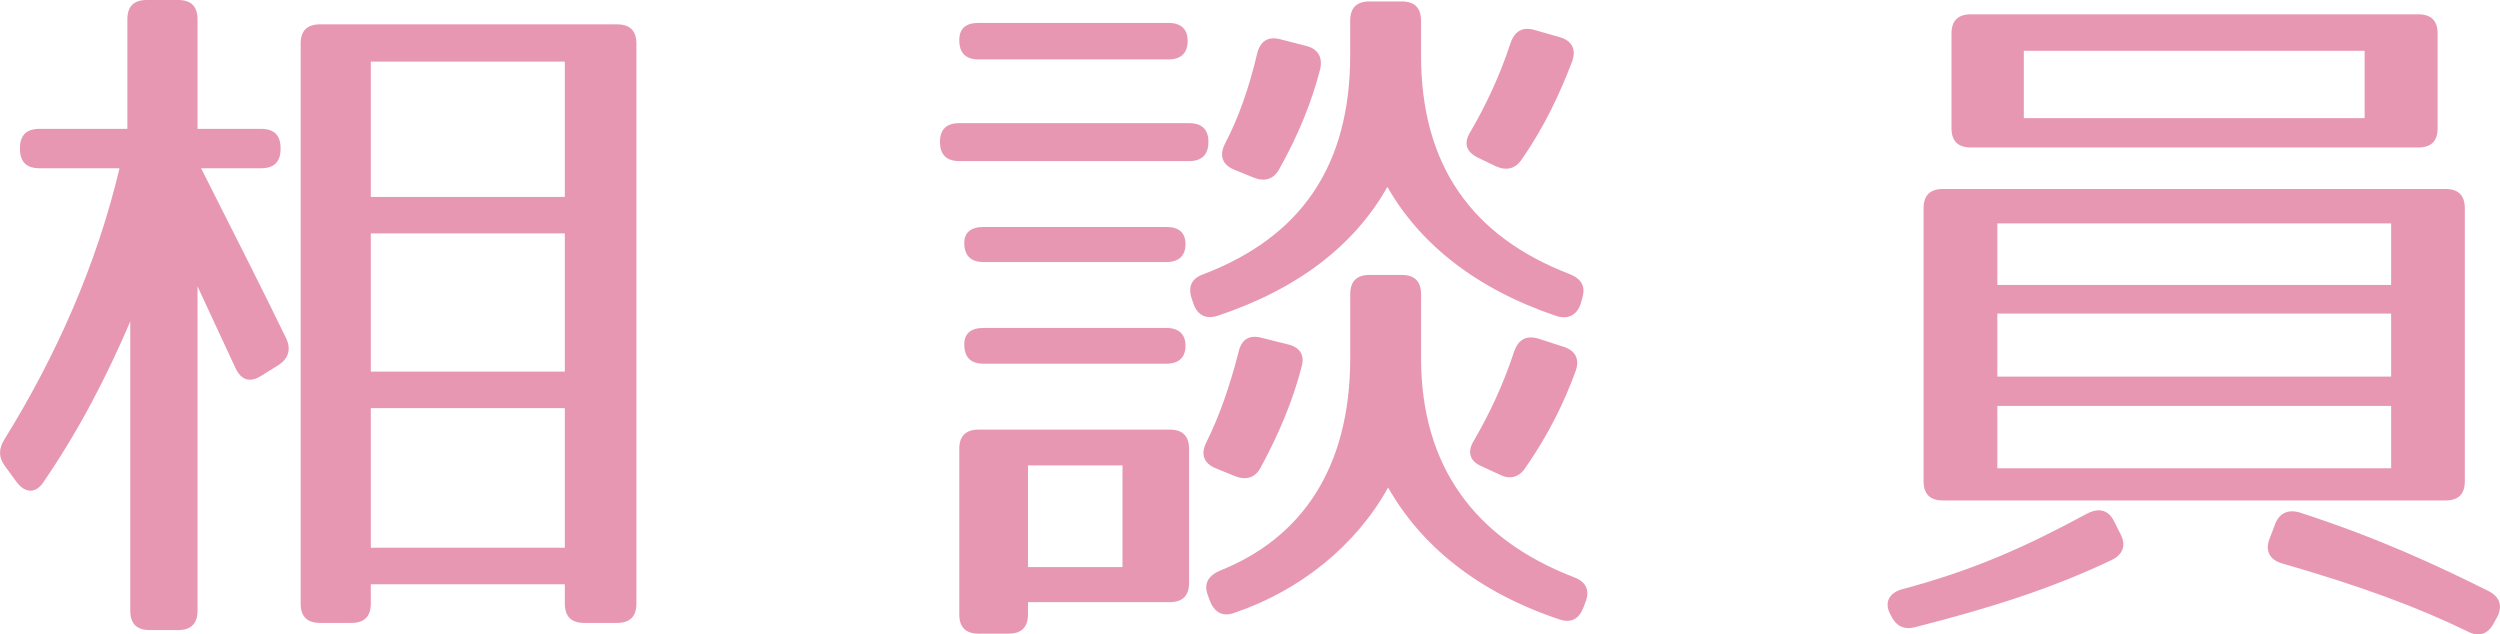
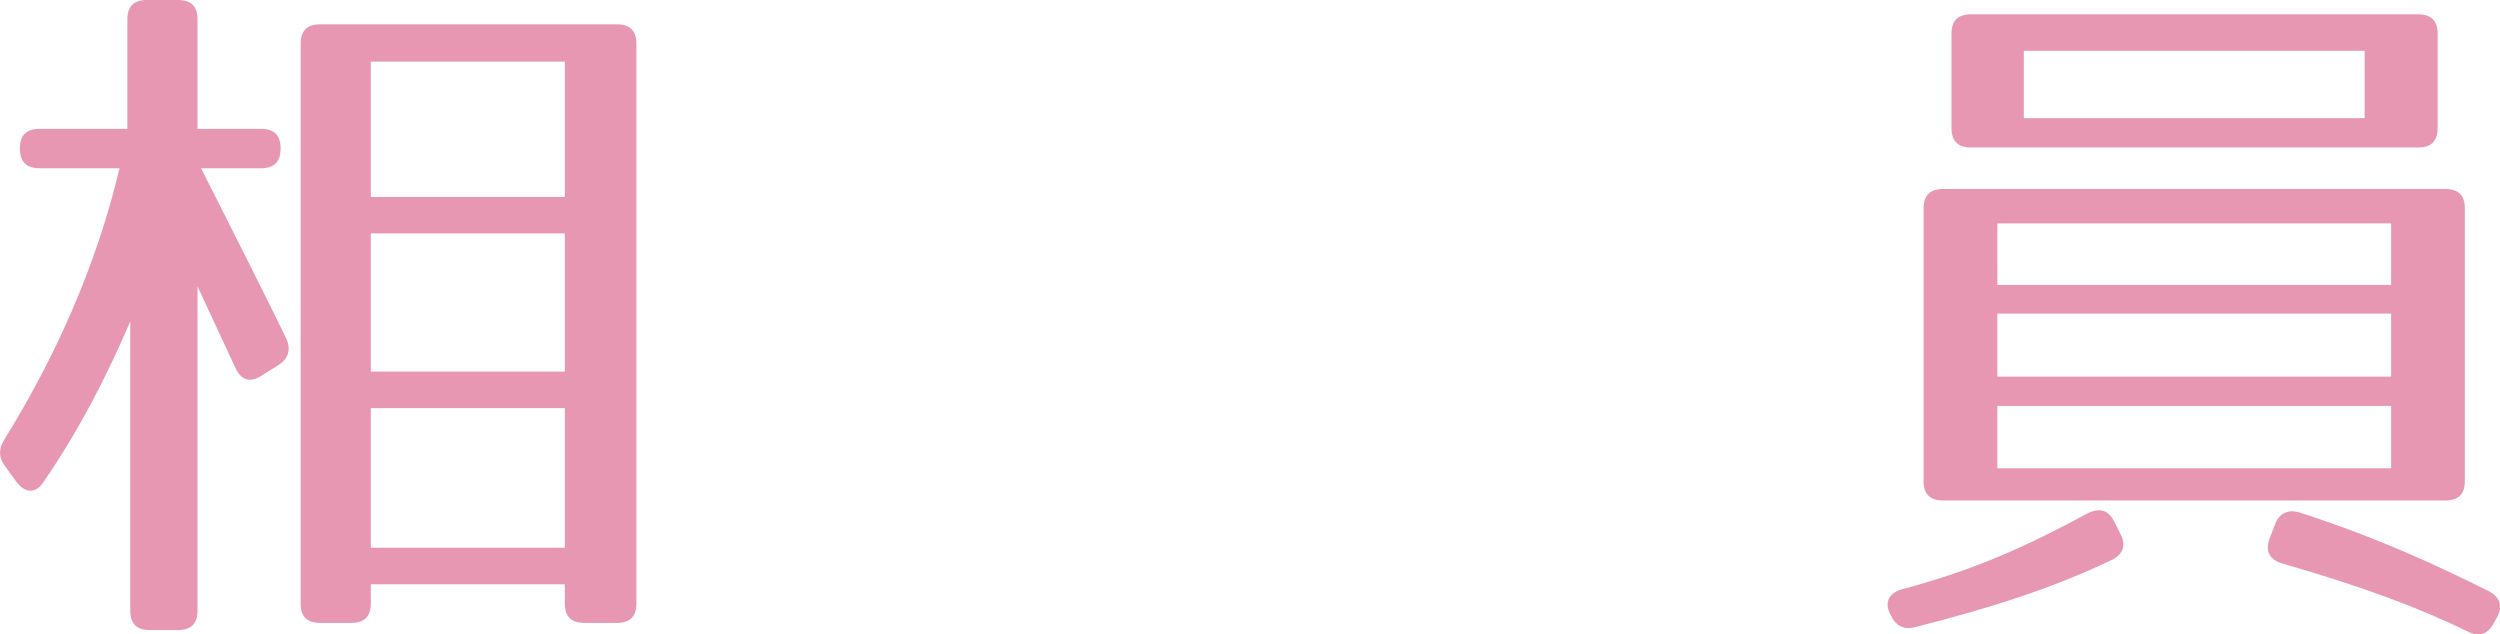
<svg xmlns="http://www.w3.org/2000/svg" version="1.1" id="レイヤー_1" x="0px" y="0px" width="83.809px" height="21.267px" viewBox="0 0 83.809 21.267" enable-background="new 0 0 83.809 21.267" xml:space="preserve">
  <g>
    <path fill="#E897B2" d="M9.406,4.968v0.024c0,0.432-0.216,0.648-0.648,0.648H6.741c1.129,2.232,2.16,4.272,2.857,5.712   c0.168,0.36,0.071,0.672-0.265,0.888l-0.576,0.36c-0.384,0.24-0.672,0.144-0.864-0.264L6.622,9.601v10.873   c0,0.432-0.217,0.648-0.648,0.648h-0.96c-0.433,0-0.647-0.216-0.647-0.648v-9.697c-0.793,1.848-1.705,3.625-2.904,5.376   c-0.265,0.408-0.625,0.384-0.912,0l-0.385-0.528c-0.216-0.288-0.216-0.576-0.023-0.888c1.729-2.784,3.096-5.856,3.864-9.097H1.317   c-0.432,0-0.648-0.216-0.648-0.648V4.968c0-0.432,0.217-0.648,0.648-0.648H4.27V0.648C4.27,0.216,4.485,0,4.918,0h1.056   c0.432,0,0.648,0.216,0.648,0.648V4.32h2.136C9.19,4.32,9.406,4.537,9.406,4.968z M20.687,20.882h-1.104   c-0.432,0-0.648-0.216-0.648-0.648v-0.648h-6.504v0.648c0,0.432-0.217,0.648-0.648,0.648h-1.057c-0.432,0-0.647-0.216-0.647-0.648   V1.464c0-0.432,0.216-0.648,0.647-0.648h9.961c0.433,0,0.648,0.216,0.648,0.648v18.77C21.335,20.666,21.119,20.882,20.687,20.882z    M18.935,2.064h-6.504v4.537h6.504V2.064z M18.935,7.825h-6.504v4.632h6.504V7.825z M18.935,13.681h-6.504v4.681h6.504V13.681z" />
-     <path fill="#E897B2" d="M40.511,4.752c0,0.432-0.217,0.648-0.648,0.648h-7.705c-0.432,0-0.647-0.216-0.647-0.648   c0-0.408,0.216-0.624,0.647-0.624h7.705C40.294,4.128,40.511,4.344,40.511,4.752z M39.814,1.368c0,0.408-0.216,0.624-0.648,0.624   h-6.36c-0.432,0-0.648-0.216-0.648-0.648c0-0.384,0.217-0.576,0.648-0.576h6.36C39.599,0.768,39.814,0.984,39.814,1.368z    M39.214,20.186h-4.752v0.408c0,0.432-0.217,0.648-0.648,0.648h-1.008c-0.432,0-0.648-0.216-0.648-0.648v-5.544   c0-0.432,0.217-0.648,0.648-0.648h6.408c0.432,0,0.648,0.216,0.648,0.648v4.488C39.862,19.97,39.646,20.186,39.214,20.186z    M39.742,8.185c0,0.384-0.216,0.6-0.647,0.6h-6.121c-0.432,0-0.648-0.216-0.648-0.648c0-0.336,0.217-0.528,0.648-0.528h6.121   C39.526,7.609,39.742,7.801,39.742,8.185z M39.742,11.593c0,0.384-0.216,0.6-0.647,0.6h-6.121c-0.432,0-0.648-0.216-0.648-0.648   c0-0.36,0.217-0.552,0.648-0.552h6.121C39.526,10.993,39.742,11.209,39.742,11.593z M37.63,15.602h-3.168v3.408h3.168V15.602z    M52.632,9.193c0.408,0.168,0.527,0.432,0.408,0.816l-0.049,0.168c-0.119,0.384-0.432,0.552-0.84,0.408   c-2.688-0.912-4.561-2.424-5.641-4.32c-1.08,1.92-2.952,3.408-5.688,4.32c-0.384,0.12-0.672,0-0.815-0.408l-0.049-0.144   c-0.144-0.408-0.023-0.696,0.385-0.84c3.264-1.248,4.92-3.625,4.92-7.345V0.696c0-0.432,0.216-0.648,0.648-0.648h1.08   c0.432,0,0.647,0.216,0.647,0.648v1.152C47.639,5.521,49.319,7.921,52.632,9.193z M43.63,12.313   c-0.287,1.104-0.743,2.208-1.367,3.36c-0.192,0.36-0.504,0.432-0.864,0.288l-0.647-0.264c-0.408-0.168-0.505-0.48-0.313-0.864   c0.432-0.864,0.792-1.896,1.08-3.024c0.096-0.432,0.359-0.6,0.792-0.48l0.864,0.216C43.583,11.641,43.751,11.905,43.63,12.313z    M52.751,19.346c0.408,0.144,0.553,0.432,0.408,0.816l-0.072,0.192c-0.144,0.384-0.408,0.552-0.815,0.408   c-2.736-0.912-4.633-2.472-5.737-4.417c-1.08,1.944-2.951,3.457-5.16,4.201c-0.384,0.144-0.672-0.024-0.816-0.408l-0.071-0.192   c-0.144-0.384,0.024-0.648,0.408-0.816c2.712-1.081,4.368-3.409,4.368-7.129V9.865c0-0.432,0.216-0.648,0.648-0.648h1.08   c0.432,0,0.647,0.216,0.647,0.648v2.136C47.639,15.649,49.463,18.074,52.751,19.346z M44.255,2.328   c-0.288,1.104-0.721,2.184-1.368,3.336c-0.192,0.36-0.505,0.432-0.864,0.288l-0.648-0.264c-0.408-0.168-0.504-0.48-0.312-0.864   c0.456-0.864,0.815-1.896,1.08-3.024c0.096-0.408,0.36-0.6,0.792-0.48l0.84,0.216C44.183,1.632,44.351,1.92,44.255,2.328z    M52.703,2.064c-0.407,1.056-0.911,2.16-1.68,3.265c-0.216,0.336-0.528,0.408-0.888,0.24L49.535,5.28   c-0.384-0.192-0.479-0.48-0.24-0.864C49.8,3.552,50.279,2.544,50.64,1.44c0.144-0.408,0.408-0.552,0.815-0.432l0.841,0.24   C52.703,1.368,52.847,1.656,52.703,2.064z M52.823,12.433c-0.384,1.056-0.912,2.136-1.68,3.24c-0.217,0.336-0.528,0.408-0.864,0.24   l-0.624-0.288c-0.385-0.168-0.48-0.48-0.24-0.864c0.504-0.864,0.984-1.872,1.344-2.976c0.145-0.408,0.408-0.552,0.816-0.432   l0.816,0.264C52.8,11.737,52.968,12.025,52.823,12.433z" />
    <path fill="#E897B2" d="M70.798,18.77c-2.016,0.96-4.057,1.608-6.601,2.256c-0.384,0.096-0.647-0.048-0.815-0.408l-0.024-0.048   c-0.192-0.384-0.024-0.696,0.407-0.816c2.425-0.648,4.129-1.417,6.217-2.544c0.385-0.192,0.696-0.12,0.889,0.264l0.216,0.432   C71.278,18.266,71.183,18.578,70.798,18.77z M81.983,16.777h-16.85c-0.433,0-0.648-0.216-0.648-0.648V6.984   c0-0.432,0.216-0.648,0.648-0.648h16.85c0.432,0,0.647,0.216,0.647,0.648v9.145C82.631,16.562,82.415,16.777,81.983,16.777z    M81.071,4.944H66.069c-0.432,0-0.648-0.216-0.648-0.648V1.128c0-0.432,0.217-0.648,0.648-0.648h15.002   c0.432,0,0.647,0.216,0.647,0.648v3.168C81.719,4.729,81.503,4.944,81.071,4.944z M80.159,7.489H66.958v2.064h13.201V7.489z    M80.159,10.513H66.958v2.112h13.201V10.513z M80.159,13.609H66.958v2.088h13.201V13.609z M79.271,1.704H67.846V3.96h11.425V1.704z    M77.11,17.186c2.664,0.864,4.656,1.8,6.337,2.64c0.36,0.192,0.456,0.504,0.264,0.864l-0.12,0.216   c-0.191,0.36-0.504,0.456-0.863,0.264c-1.681-0.816-3.553-1.512-6.217-2.28c-0.432-0.12-0.576-0.432-0.432-0.816l0.191-0.504   C76.415,17.186,76.727,17.065,77.11,17.186z" />
  </g>
</svg>